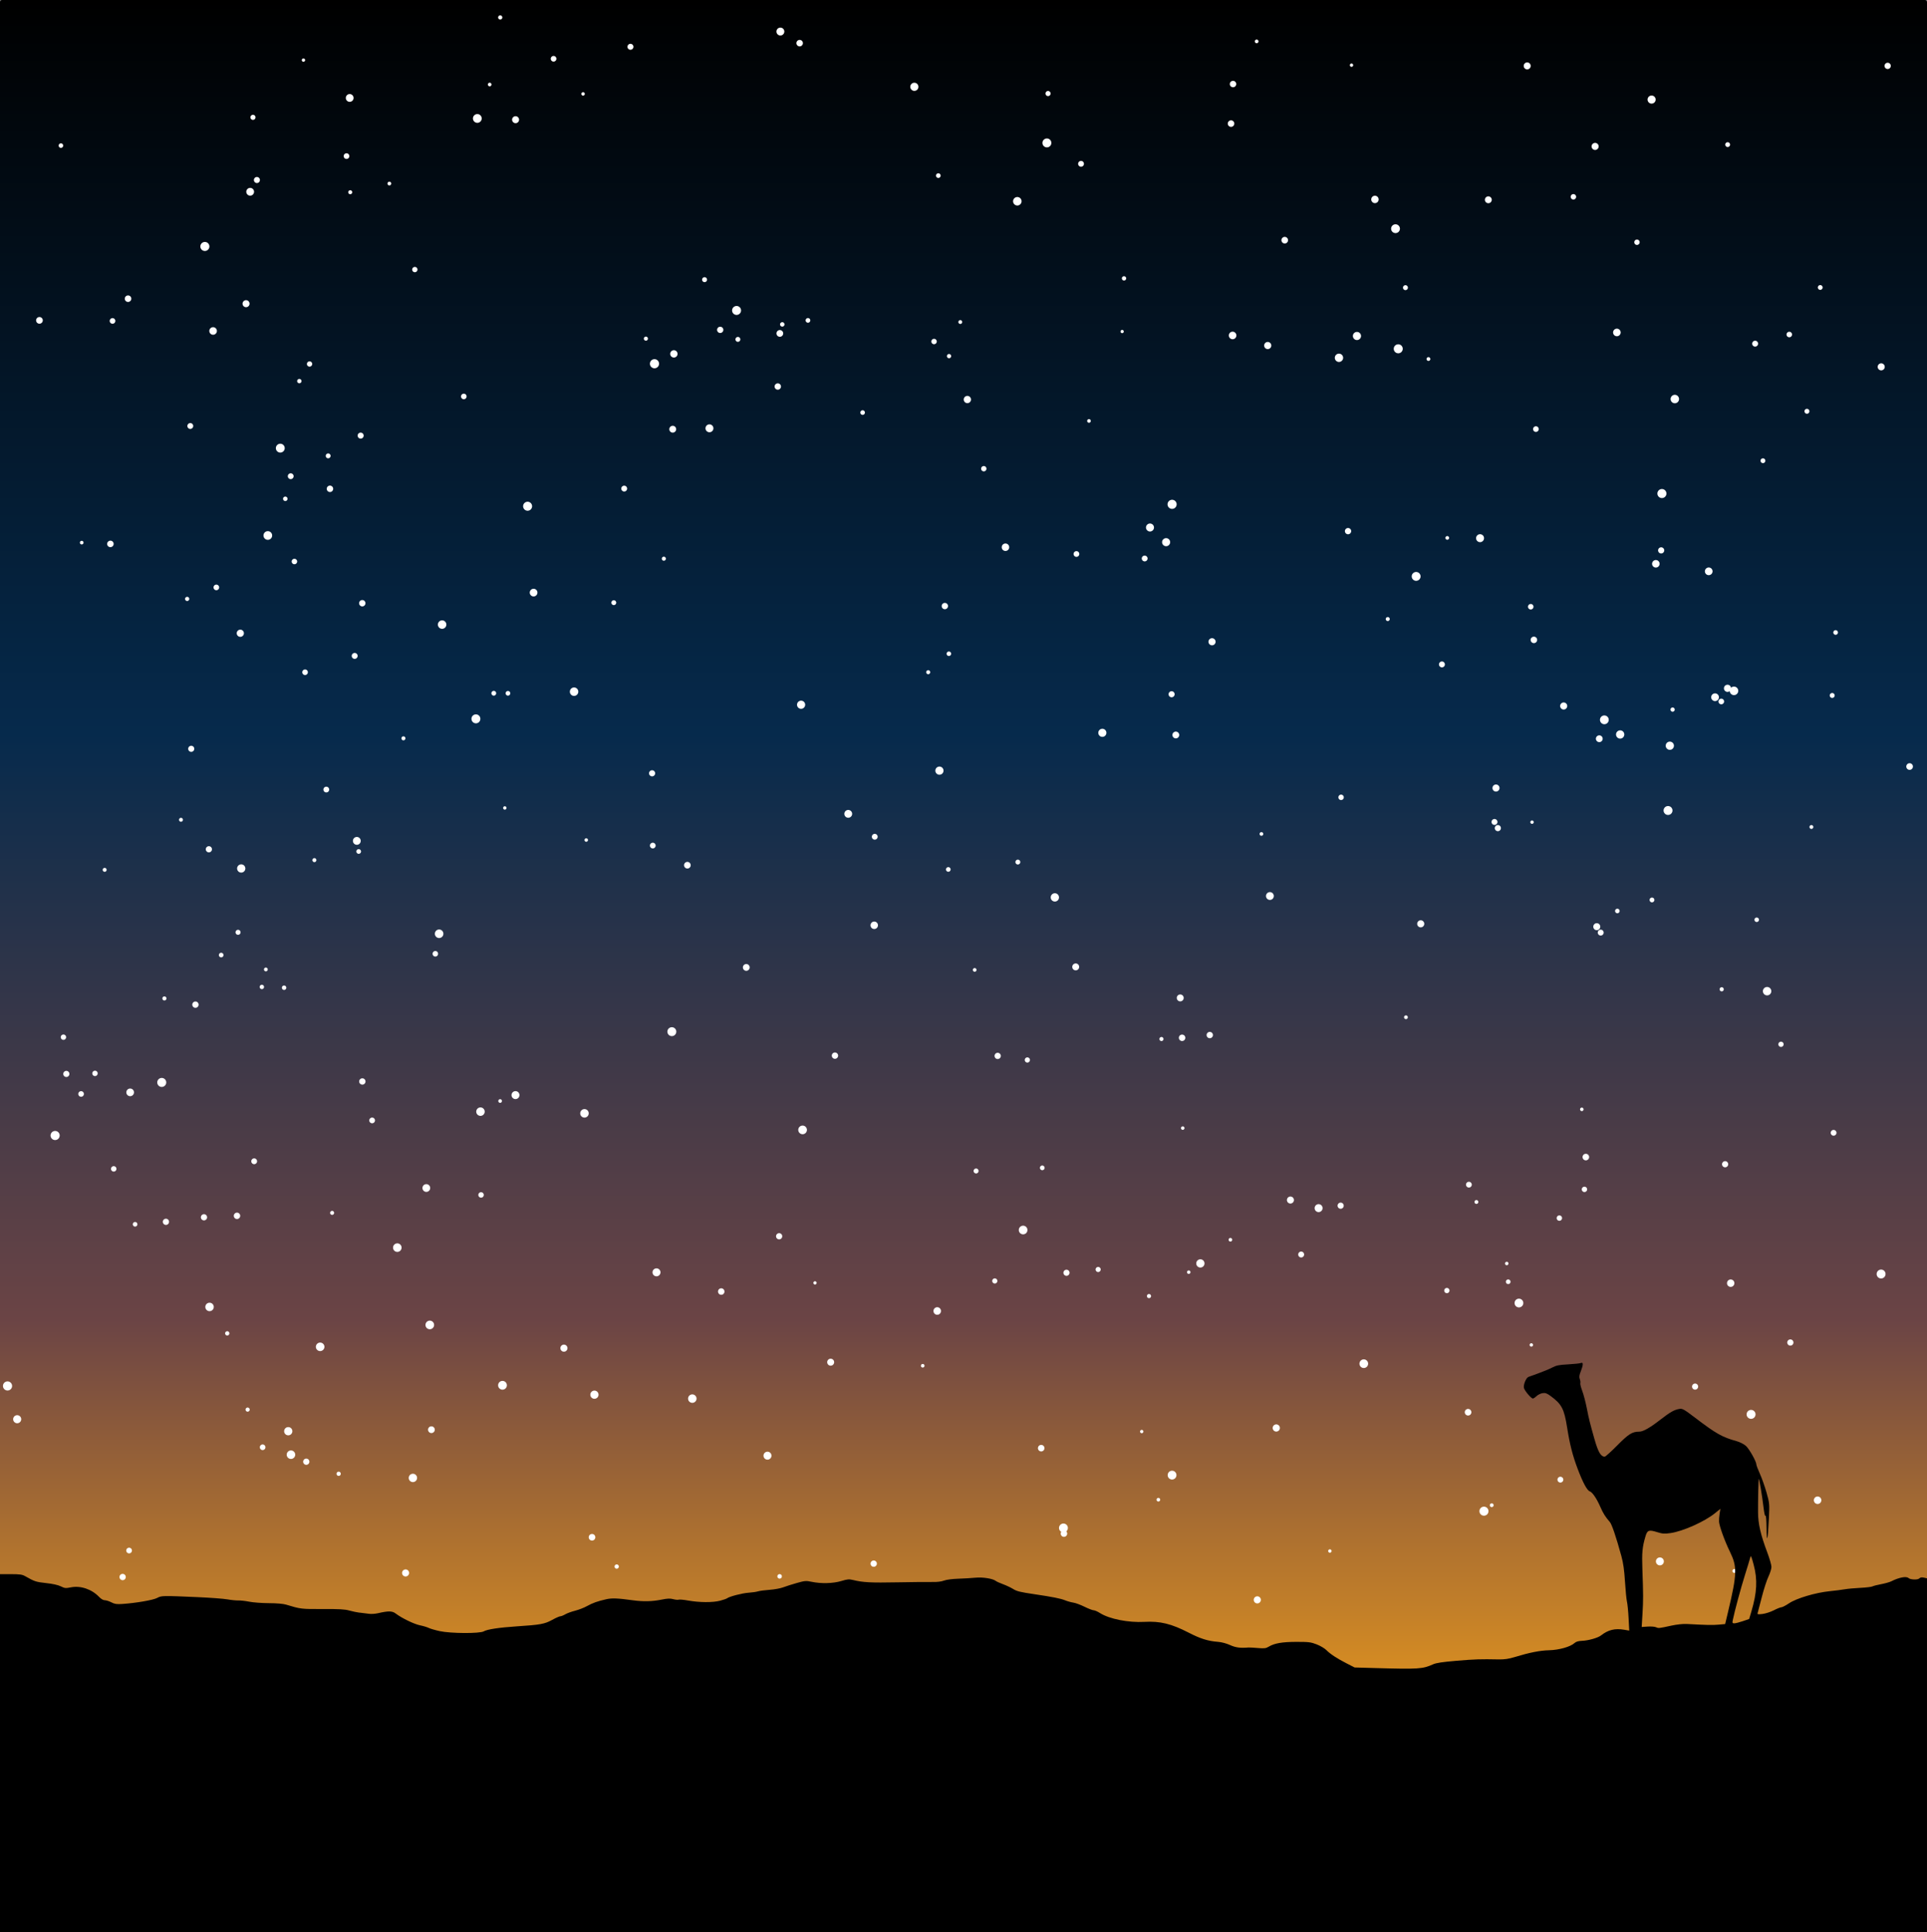
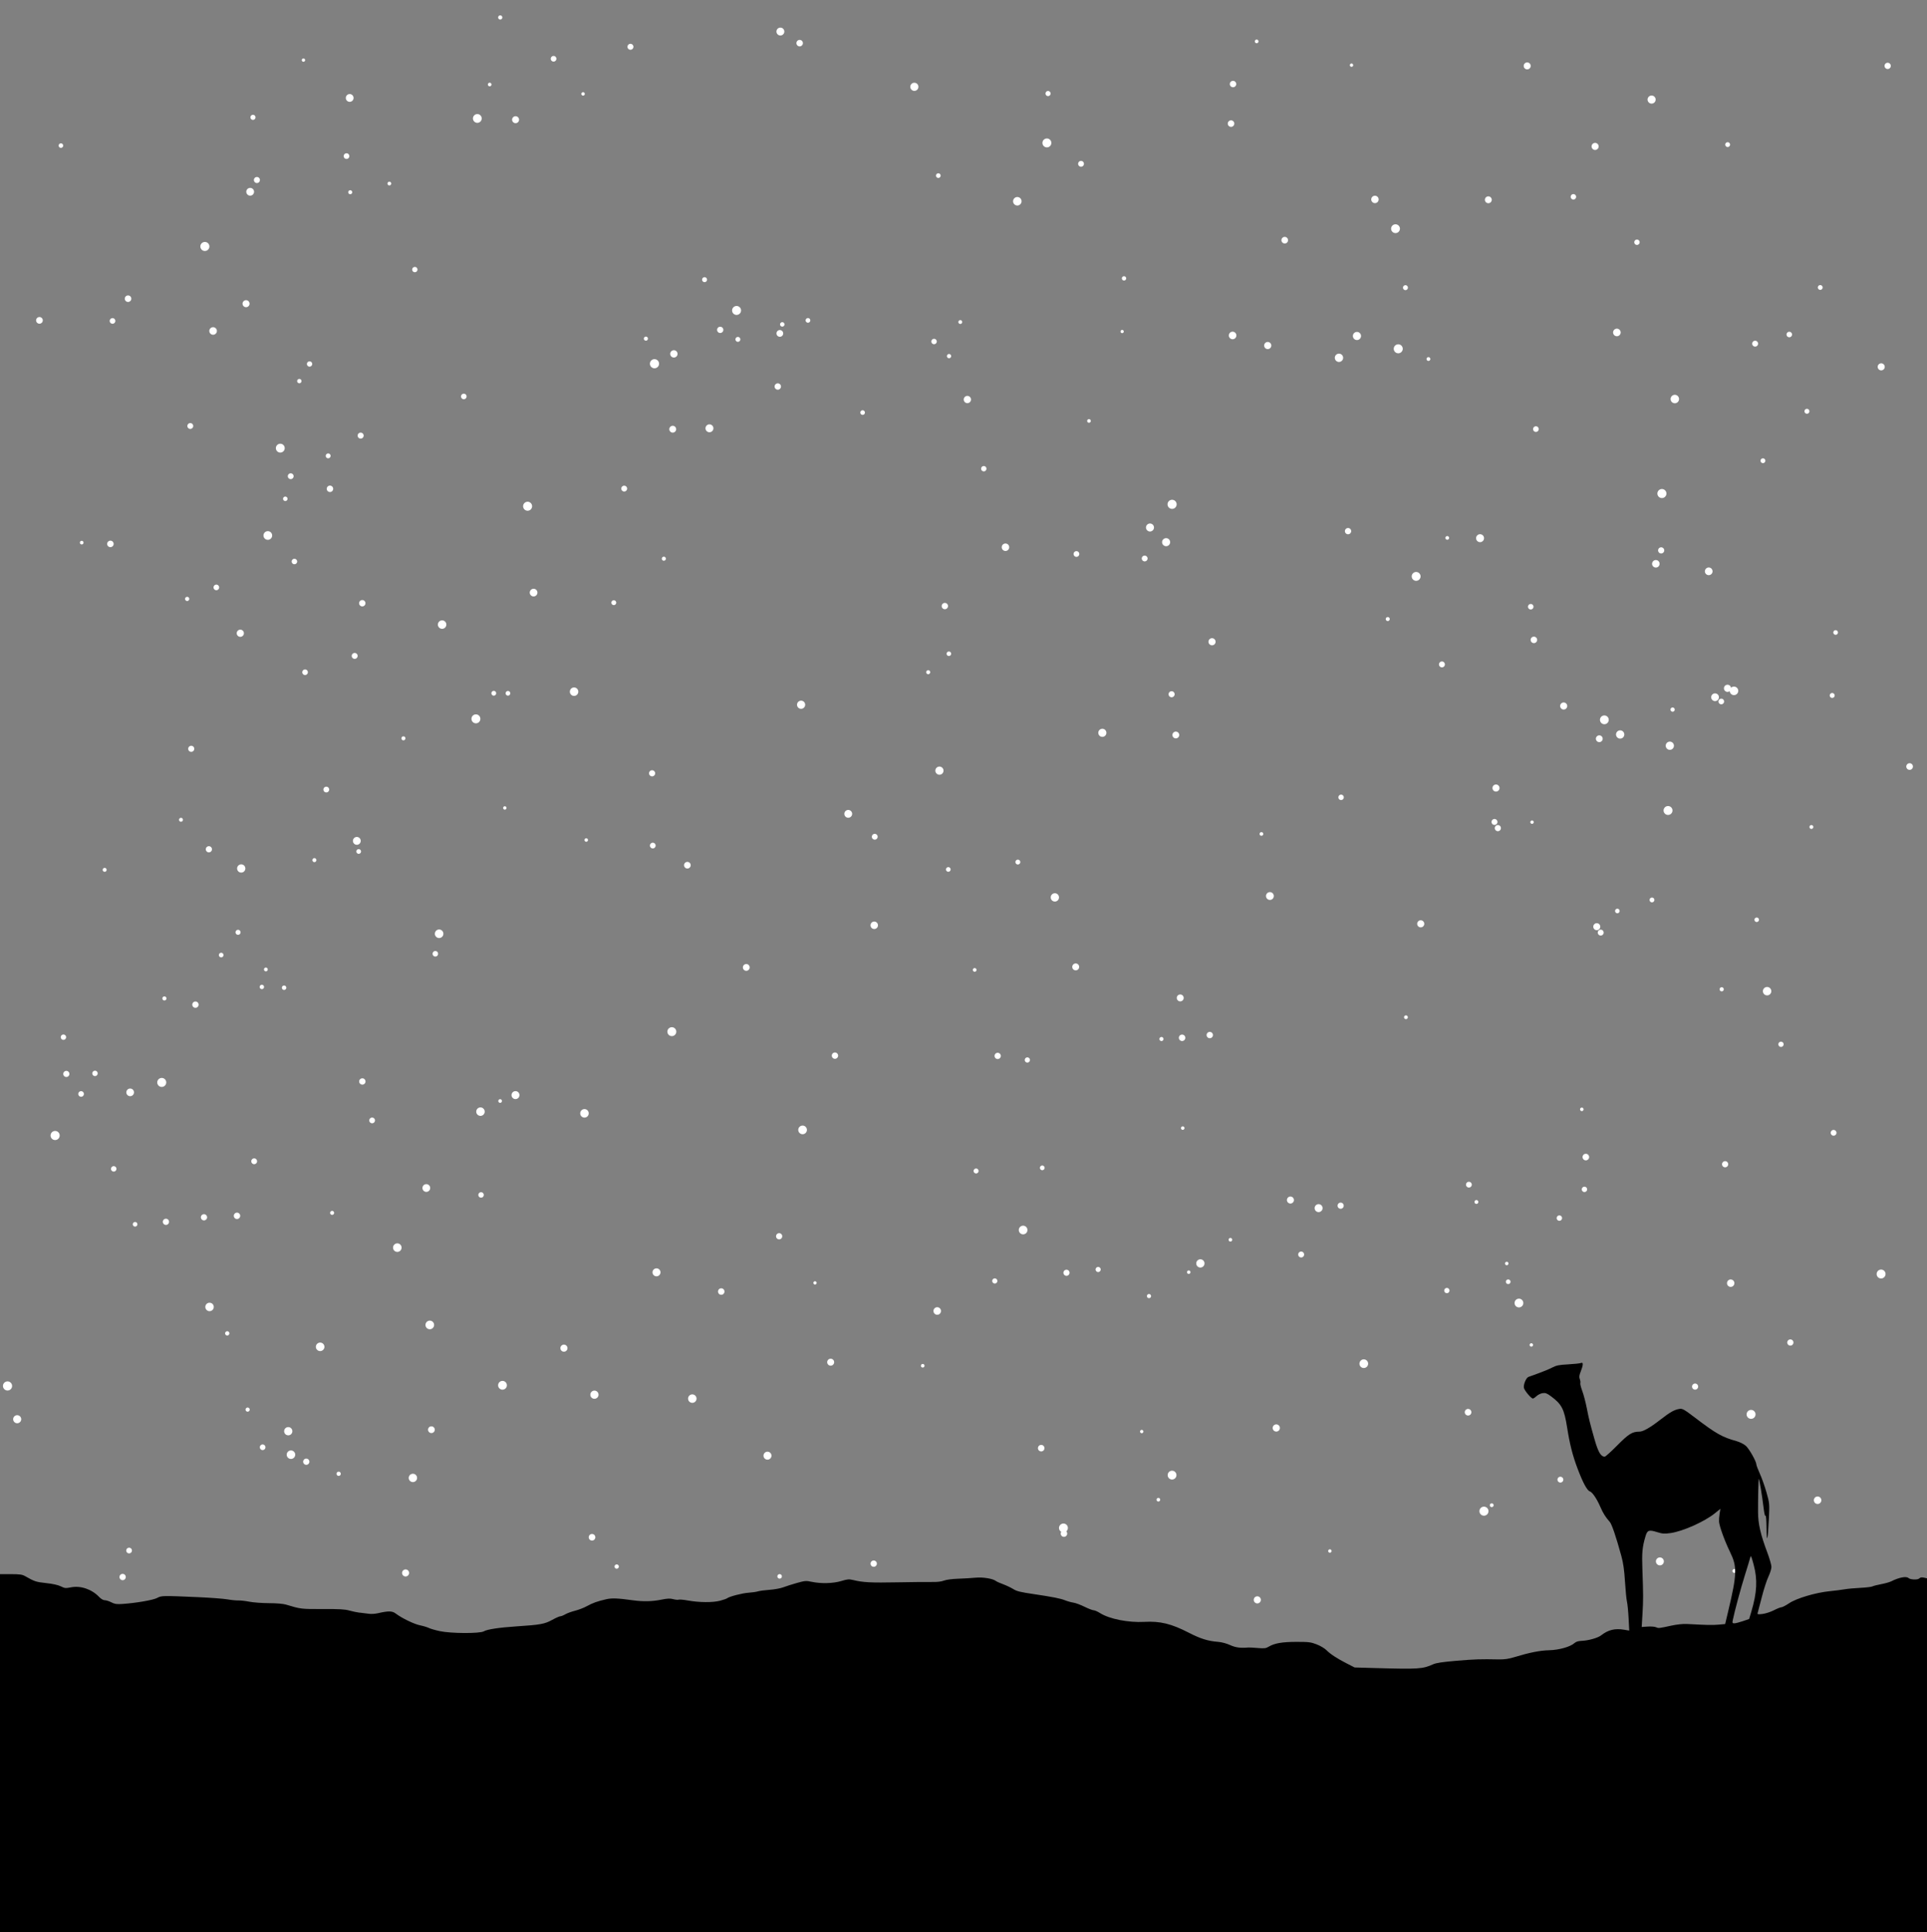
<svg xmlns="http://www.w3.org/2000/svg" viewBox="0 0 1920 1925.7">
  <rect x="0" y="0" width="1920" height="1925.7" fill="#808080" stroke="none" />
  <defs>
    <linearGradient id="a" y2="1472.2" gradientUnits="userSpaceOnUse" x2="2676" y1="-453.56" x1="2676">
      <stop offset="0" />
      <stop stop-color="#062a4c" offset=".38" />
      <stop stop-color="#6b4445" offset=".683" />
      <stop stop-color="#d78d22" offset=".868" />
      <stop stop-color="#d58c22" offset="1" />
    </linearGradient>
  </defs>
  <g transform="translate(-1716 453.56)">
-     <rect ry="2" height="1925.7" width="1920" y="-453.56" x="1716" fill="url(#a)" />
    <g fill="#fff">
      <path d="M1927.19 392.816a3.07 3.07 0 11-6.14 0 3.07 3.07 0 016.14 0zM1778.944-308.462a2.244 2.244 0 11-4.488 0 2.244 2.244 0 014.488 0zM2131.965-184.953a2.634 2.634 0 11-5.267 0 2.634 2.634 0 015.267 0zM1974.961-274.19a2.985 2.985 0 11-5.969 0 2.985 2.985 0 015.97 0zM2002.482 43.54a2.223 2.223 0 11-4.446 0 2.223 2.223 0 014.446 0zM2523.347-134.309a2.322 2.322 0 11-4.643 0 2.322 2.322 0 014.643 0zM2453.643-115.343a2.43 2.43 0 11-4.861 0 2.43 2.43 0 014.86 0zM2663.691-98.666a2.1 2.1 0 11-4.2 0 2.1 2.1 0 014.2 0zM2683.469-55.398a3.615 3.615 0 11-7.23 0 3.615 3.615 0 017.23 0zM2391.084-100.891a3.646 3.646 0 11-7.292 0 3.646 3.646 0 017.292 0zM2674.706-132.633a1.902 1.902 0 11-3.804 0 1.902 1.902 0 013.804 0zM2631.08-367.047a4.045 4.045 0 11-8.09 0 4.045 4.045 0 018.09 0zM2796.005-290.309a2.893 2.893 0 11-5.786 0 2.893 2.893 0 015.786 0zM2649.358-113.223a2.691 2.691 0 11-5.382 0 2.691 2.691 0 015.382 0zM3089.63-254.806a3.68 3.68 0 11-7.36 0 3.68 3.68 0 017.36 0zM2947.733-369.797a3.19 3.19 0 11-6.38 0 3.19 3.19 0 016.38 0zM2982.68-109.272a3.552 3.552 0 11-7.103 0 3.552 3.552 0 017.103 0zM2999.362-214.187a3.287 3.287 0 11-6.575 0 3.287 3.287 0 016.575 0zM3110.829-225.646a4.385 4.385 0 11-8.77 0 4.385 4.385 0 018.77 0zM2945.816-330.381a3.245 3.245 0 11-6.491 0 3.245 3.245 0 016.49 0zM3141.136-95.763a1.878 1.878 0 11-3.757 0 1.878 1.878 0 013.757 0zM3064.26-388.618a1.644 1.644 0 11-3.288 0 1.644 1.644 0 013.288 0zM3308.84-307.652a3.513 3.513 0 11-7.026 0 3.513 3.513 0 017.026 0zM3118.782-166.942a2.444 2.444 0 11-4.887 0 2.444 2.444 0 014.887 0zM3286.398-257.416a2.708 2.708 0 11-5.417 0 2.708 2.708 0 015.417 0zM3247.56 184.134a3.227 3.227 0 11-6.455 0 3.227 3.227 0 016.454 0zM3388.938-55.88a4.2 4.2 0 11-8.401 0 4.2 4.2 0 018.401 0zM2927.169 186a3.541 3.541 0 11-7.082 0 3.541 3.541 0 017.082 0zM3131.399 120.858a4.404 4.404 0 11-8.808 0 4.404 4.404 0 018.808 0zM2865.785 72.079a3.979 3.979 0 11-7.957 0 3.979 3.979 0 017.957 0zM2886.362 238.308a3.01 3.01 0 11-6.02 0 3.01 3.01 0 016.02 0zM2835.684-123.17a1.608 1.608 0 11-3.217 0 1.608 1.608 0 013.217 0zM3062.27 75.764a3.117 3.117 0 11-6.235 0 3.117 3.117 0 016.234 0zM2859.42 102.998a2.903 2.903 0 11-5.806 0 2.903 2.903 0 015.805 0zM2454.36-144.174a4.456 4.456 0 11-8.913 0 4.456 4.456 0 018.912 0zM2698.874 13.54a2.653 2.653 0 11-5.307 0 2.653 2.653 0 015.307 0zM2802.83-34.068a1.806 1.806 0 11-3.612 0 1.806 1.806 0 013.612 0zM2577.773-42.406a2.281 2.281 0 11-4.562 0 2.281 2.281 0 014.562 0zM2246.163 50.945a4.472 4.472 0 11-8.945 0 4.472 4.472 0 018.945 0zM2205.702-369.338a1.795 1.795 0 11-3.59 0 1.795 1.795 0 013.59 0zM2068.28-356.015a3.859 3.859 0 11-7.716 0 3.859 3.859 0 017.717 0zM2195.953-335.51a4.358 4.358 0 11-8.716 0 4.358 4.358 0 018.716 0zM1846.832-155.887a3.246 3.246 0 11-6.492 0 3.246 3.246 0 016.492 0zM1758.624-134.344a3.326 3.326 0 11-6.651 0 3.326 3.326 0 016.651 0zM2078.34-19.43a2.99 2.99 0 11-5.98 0 2.99 2.99 0 015.98 0zM2180.892-58.456a2.766 2.766 0 11-5.532 0 2.766 2.766 0 015.532 0zM2436.716-124.83a3.115 3.115 0 11-6.23 0 3.115 3.115 0 016.23 0zM2064.069-297.99a2.814 2.814 0 11-5.629 0 2.814 2.814 0 015.629 0zM2733.856-252.982a4.223 4.223 0 11-8.446 0 4.223 4.223 0 018.446 0zM2515.979-410.568a3.227 3.227 0 11-6.455 0 3.227 3.227 0 016.455 0zM2347.119-406.985a2.96 2.96 0 11-5.919 0 2.96 2.96 0 015.919 0zM2233.168-334.269a3.463 3.463 0 11-6.926 0 3.463 3.463 0 016.926 0zM2298.663-359.979a1.708 1.708 0 11-3.417 0 1.708 1.708 0 013.417 0zM2216.482-436.208a2.072 2.072 0 11-4.143 0 2.072 2.072 0 014.143 0zM2066.942-261.982a1.98 1.98 0 11-3.961 0 1.98 1.98 0 013.961 0zM2008.544 21.022a2.885 2.885 0 11-5.77 0 2.885 2.885 0 015.77 0zM2105.81-270.63a1.858 1.858 0 11-3.716 0 1.858 1.858 0 013.716 0zM2016.408-73.767a2.161 2.161 0 11-4.323 0 2.161 2.161 0 014.323 0zM2497.637-130.263a2.207 2.207 0 11-4.414 0 2.207 2.207 0 014.414 0zM2653.213-278.55a2.307 2.307 0 11-4.614 0 2.307 2.307 0 014.614 0zM2420.466-174.842a2.456 2.456 0 11-4.912 0 2.456 2.456 0 014.912 0zM2762.772-360.344a2.528 2.528 0 11-5.057 0 2.528 2.528 0 015.057 0zM2763.536-311.13a4.435 4.435 0 11-8.87 0 4.435 4.435 0 018.87 0zM2497.475-422.116a3.925 3.925 0 11-7.85 0 3.925 3.925 0 017.85 0zM2838.09-176.194a2.14 2.14 0 11-4.278 0 2.14 2.14 0 014.278 0zM3054.247-96.989a4.134 4.134 0 11-8.268 0 4.134 4.134 0 018.268 0zM3210.047 331.745a3.49 3.49 0 11-6.979 0 3.49 3.49 0 016.98 0zM3159.831 82.463a1.828 1.828 0 11-3.655 0 1.828 1.828 0 013.655 0zM3447.932 234.914a4.25 4.25 0 11-8.5 0 4.25 4.25 0 018.5 0zM3277.526 250.013a3.52 3.52 0 11-7.04 0 3.52 3.52 0 017.04 0zM3433.832 245.518a2.8 2.8 0 11-5.601 0 2.8 2.8 0 015.601 0zM3428.67 241.281a3.848 3.848 0 11-7.697 0 3.848 3.848 0 017.696 0zM3312.851 282.65a3.372 3.372 0 11-6.744 0 3.372 3.372 0 016.744 0zM3522.731 370.605a1.905 1.905 0 11-3.81 0 1.905 1.905 0 013.81 0zM3544.002 239.517a2.448 2.448 0 11-4.896 0 2.448 2.448 0 014.896 0zM3244.15 365.78a1.68 1.68 0 11-3.36 0 1.68 1.68 0 013.36 0zM3439.772-309.446a2.385 2.385 0 11-4.771 0 2.385 2.385 0 014.77 0zM3202.336-254.452a3.41 3.41 0 11-6.82 0 3.41 3.41 0 016.82 0zM3376.375 38.297a4.5 4.5 0 11-9 0 4.5 4.5 0 019 0zM3243.913 151.085a2.731 2.731 0 11-5.463 0 2.731 2.731 0 015.463 0zM3113.652-106.05a4.48 4.48 0 11-8.958 0 4.48 4.48 0 018.958 0zM3211.456 371.72a3.05 3.05 0 11-6.102 0 3.05 3.05 0 016.102 0zM3208.013 365.596a2.943 2.943 0 11-5.887 0 2.943 2.943 0 015.887 0zM3374.197 94.89a3.059 3.059 0 11-6.117 0 3.059 3.059 0 016.117 0z" />
      <path d="M3440.797 232.336a3.557 3.557 0 11-7.113 0 3.557 3.557 0 017.113 0zM3329.736 454.298a2.255 2.255 0 11-4.51 0 2.255 2.255 0 014.51 0zM3468.563 462.999a2.232 2.232 0 11-4.463 0 2.232 2.232 0 014.463 0zM3364.369 443.3a2.382 2.382 0 11-4.764 0 2.382 2.382 0 014.764 0zM3433.493 532.343a2.06 2.06 0 11-4.122 0 2.06 2.06 0 014.122 0zM3382.411 354.101a4.432 4.432 0 11-8.863 0 4.432 4.432 0 018.863 0zM3480.877 534.225a4.188 4.188 0 11-8.377 0 4.188 4.188 0 018.377 0zM3493.142 587.16a2.613 2.613 0 11-5.226 0 2.613 2.613 0 015.226 0zM3545.807 675.368a2.87 2.87 0 11-5.742 0 2.87 2.87 0 015.742 0zM3188.95 744.309a1.905 1.905 0 11-3.81 0 1.905 1.905 0 013.81 0zM2896.169 670.629a1.733 1.733 0 11-3.465 0 1.733 1.733 0 013.465 0zM3297.368 731.68a2.663 2.663 0 11-5.325 0 2.663 2.663 0 015.325 0zM3310.458 469.955a3.478 3.478 0 11-6.957 0 3.478 3.478 0 016.957 0zM3334.399 278.406a4.11 4.11 0 11-8.22 0 4.11 4.11 0 018.22 0zM3135.093 467.1a3.523 3.523 0 11-7.046 0 3.523 3.523 0 017.046 0z" />
      <path d="M3313.837 475.791a2.934 2.934 0 11-5.867 0 2.934 2.934 0 015.867 0zM3054.906 341.05a2.694 2.694 0 11-5.388 0 2.694 2.694 0 015.388 0zM2974.667 377.541a1.82 1.82 0 11-3.64 0 1.82 1.82 0 013.64 0zM2943.72 781.932a1.782 1.782 0 11-3.563 0 1.782 1.782 0 013.564 0zM3054.842 748a3.062 3.062 0 11-6.125 0 3.062 3.062 0 016.125 0zM3233.777 845.01a4.352 4.352 0 11-8.704 0 4.352 4.352 0 018.704 0zM2895.384 540.882a3.443 3.443 0 11-6.885 0 3.443 3.443 0 016.885 0zM3160.205 832.583a2.603 2.603 0 11-5.206 0 2.603 2.603 0 015.206 0zM3118.685 560.147a1.86 1.86 0 11-3.718 0 1.86 1.86 0 013.718 0zM3155.623 208.531a2.937 2.937 0 11-5.873 0 2.937 2.937 0 015.873 0zM2890.924 278.911a3.378 3.378 0 11-6.756 0 3.378 3.378 0 016.756 0zM2732.567 405.557a2.408 2.408 0 11-4.816 0 2.408 2.408 0 014.816 0zM2818.376 276.744a4.028 4.028 0 11-8.056 0 4.028 4.028 0 018.056 0zM2590.463 380.329a2.889 2.889 0 11-5.778 0 2.889 2.889 0 015.778 0zM2688.953 513.022a1.814 1.814 0 11-3.629 0 1.814 1.814 0 013.629 0zM2637.14 907.516a1.782 1.782 0 11-3.564 0 1.782 1.782 0 013.564 0zM2590.76 468.48a3.699 3.699 0 11-7.396 0 3.699 3.699 0 017.397 0zM2389.836 574.57a4.435 4.435 0 11-8.87 0 4.435 4.435 0 018.87 0zM2663.158 412.907a2.306 2.306 0 11-4.613 0 2.306 2.306 0 014.613 0zM2888.365 49.045a4.528 4.528 0 11-9.057 0 4.528 4.528 0 019.057 0zM2642.818 216.348a1.986 1.986 0 11-3.973 0 1.986 1.986 0 013.973 0zM2791.375 98.533a2.843 2.843 0 11-5.686 0 2.843 2.843 0 015.686 0zM2660.559 150.427a3.14 3.14 0 11-6.282 0 3.14 3.14 0 016.282 0zM2721.54 91.797a3.72 3.72 0 11-7.441 0 3.72 3.72 0 017.44 0zM2494.15-68.392a3.182 3.182 0 11-6.364 0 3.182 3.182 0 016.363 0zM2518.241 248.764a4.053 4.053 0 11-8.106 0 4.053 4.053 0 018.106 0zM2426.811-26.729a3.934 3.934 0 11-7.868 0 3.934 3.934 0 017.868 0zM2663.675 197.942a2.242 2.242 0 11-4.484 0 2.242 2.242 0 014.484 0zM2656.089 314.456a4.065 4.065 0 11-8.13 0 4.065 4.065 0 018.13 0zM2551.067 598.47a3.143 3.143 0 11-6.286 0 3.143 3.143 0 016.286 0zM2565.046 357.504a3.883 3.883 0 11-7.767 0 3.883 3.883 0 017.767 0zM2220.644 351.601a1.665 1.665 0 11-3.329 0 1.665 1.665 0 013.33 0zM2404.185 408.685a3.304 3.304 0 11-6.608 0 3.304 3.304 0 016.608 0zM2462.946 510.54a3.373 3.373 0 11-6.746 0 3.373 3.373 0 016.746 0zM2329.984 147.046a2.413 2.413 0 11-4.826 0 2.413 2.413 0 014.826 0zM2301.838 383.586a1.726 1.726 0 11-3.453 0 1.726 1.726 0 013.453 0zM2369.253 389.054a2.84 2.84 0 11-5.679 0 2.84 2.84 0 015.679 0zM2292.194 235.75a4.202 4.202 0 11-8.404 0 4.202 4.202 0 018.404 0zM2251.474 137.012a3.821 3.821 0 11-7.642 0 3.821 3.821 0 017.642 0zM2075.406 384.407a3.875 3.875 0 11-7.749 0 3.875 3.875 0 017.75 0zM2152.49 496.927a2.732 2.732 0 11-5.463 0 2.732 2.732 0 015.464 0zM2075.708 394.938a2.326 2.326 0 11-4.65 0 2.326 2.326 0 014.65 0zM2368.766 317.1a3.04 3.04 0 11-6.08 0 3.04 3.04 0 016.08 0zM2194.61 262.782a4.423 4.423 0 11-8.845 0 4.423 4.423 0 018.846 0zM2047.956 33.586a3.198 3.198 0 11-6.396 0 3.198 3.198 0 016.396 0zM2012.062 106.026a2.716 2.716 0 11-5.432 0 2.716 2.716 0 015.432 0zM2160.73 168.8a4.216 4.216 0 11-8.43 0 4.216 4.216 0 018.43 0zM1934.351 131.846a2.792 2.792 0 11-5.584 0 2.792 2.792 0 015.584 0zM1959.014 177.516a3.574 3.574 0 11-7.148 0 3.574 3.574 0 017.148 0zM2022.728 216.376a2.771 2.771 0 11-5.542 0 2.771 2.771 0 015.542 0zM1904.563 143.311a2.072 2.072 0 11-4.144 0 2.072 2.072 0 014.144 0zM2031.214 403.6a1.97 1.97 0 11-3.939 0 1.97 1.97 0 013.94 0zM2080.173 624.21a3.15 3.15 0 11-6.301 0 3.15 3.15 0 016.301 0zM1881.855 541.462a2.03 2.03 0 11-4.06 0 2.03 2.03 0 014.06 0zM1955.676 475.51a2.493 2.493 0 11-4.985 0 2.493 2.493 0 014.985 0zM1884.415 764.073a3.09 3.09 0 11-6.18 0 3.09 3.09 0 016.18 0zM2055.533 1015.167a2.104 2.104 0 11-4.208 0 2.104 2.104 0 014.208 0zM2116.123 789.797a4.247 4.247 0 11-8.494 0 4.247 4.247 0 018.494 0zM2007.304 972.752a4.096 4.096 0 11-8.192 0 4.096 4.096 0 018.192 0zM2077.46 1157.719a3.988 3.988 0 11-7.976 0 3.988 3.988 0 017.977 0zM2148.522 866.843a4.29 4.29 0 11-8.581 0 4.29 4.29 0 018.581 0zM2309.159 1078.378a3.284 3.284 0 11-6.567 0 3.284 3.284 0 016.567 0zM2149.192 971.24a3.346 3.346 0 11-6.692 0 3.346 3.346 0 016.692 0zM2302.578 655.97a4.231 4.231 0 11-8.462 0 4.231 4.231 0 018.462 0zM2233.582 637.8a3.958 3.958 0 11-7.916 0 3.958 3.958 0 017.916 0zM2089.611 663.026a2.84 2.84 0 11-5.68 0 2.84 2.84 0 015.68 0zM1955.322 758.05a3.18 3.18 0 11-6.359 0 3.18 3.18 0 016.359 0zM2039.25 888.624a4.268 4.268 0 11-8.536 0 4.268 4.268 0 018.535 0zM2131.556 1019.3a4.15 4.15 0 11-8.3 0 4.15 4.15 0 018.3 0zM2312.342 936.357a4.075 4.075 0 11-8.15 0 4.075 4.075 0 018.15 0zM2495.393 778.475a3.077 3.077 0 11-6.155 0 3.077 3.077 0 016.155 0zM2756.674 989.58a3.246 3.246 0 11-6.491 0 3.246 3.246 0 016.491 0zM2221.033 926.981a4.362 4.362 0 11-8.724 0 4.362 4.362 0 018.724 0zM2198.939 654.28a4.21 4.21 0 11-8.42 0 4.21 4.21 0 018.42 0zM2437.83 833.532a3.199 3.199 0 11-6.397 0 3.199 3.199 0 016.398 0zM2486.13 1160.44a4.051 4.051 0 11-8.103 0 4.051 4.051 0 018.103 0zM2432.411 1149.937a4.146 4.146 0 11-8.292 0 4.146 4.146 0 018.292 0zM2547.119 903.964a3.465 3.465 0 11-6.931 0 3.465 3.465 0 016.93 0zM2589.659 1104.727a3.132 3.132 0 11-6.265 0 3.132 3.132 0 016.265 0zM2888.16 1016.476a4.352 4.352 0 11-8.703 0 4.352 4.352 0 018.704 0zM2871.966 1041.008a1.798 1.798 0 11-3.597 0 1.798 1.798 0 013.597 0zM3079.154 905.46a4.31 4.31 0 11-8.62 0 4.31 4.31 0 018.62 0zM2875.263 581.858a2.024 2.024 0 11-4.047 0 2.024 2.024 0 014.047 0zM2374.088 814.414a3.97 3.97 0 11-7.94 0 3.97 3.97 0 017.94 0zM2529.66 824.93a1.622 1.622 0 11-3.246 0 1.622 1.622 0 013.245 0zM2916.124 805.525a4.105 4.105 0 11-8.21 0 4.105 4.105 0 018.21 0zM2856.501 1207.254a4.464 4.464 0 11-8.928 0 4.464 4.464 0 018.928 0zM2653.556 852.913a3.73 3.73 0 11-7.459 0 3.73 3.73 0 017.46 0zM2862.86 838.09a2.055 2.055 0 11-4.11 0 2.055 2.055 0 014.11 0zM3182.43 727.042a2.87 2.87 0 11-5.742 0 2.87 2.87 0 015.741 0zM3033.768 750.432a3.952 3.952 0 11-7.905 0 3.952 3.952 0 017.905 0zM3293.82 651.985a1.748 1.748 0 11-3.496 0 1.748 1.748 0 013.496 0zM3437.917 706.685a3.063 3.063 0 11-6.127 0 3.063 3.063 0 016.127 0zM3218.982 805.615a1.717 1.717 0 11-3.434 0 1.717 1.717 0 013.434 0zM3594.697 816.097a4.43 4.43 0 11-8.86 0 4.43 4.43 0 018.86 0zM3499.75 1258.19a4.094 4.094 0 11-8.188 0 4.094 4.094 0 018.189 0zM3512.38 1224.211a2.306 2.306 0 11-4.612 0 2.306 2.306 0 014.612 0zM3273.622 1021.02a2.898 2.898 0 11-5.796 0 2.898 2.898 0 015.796 0zM3204.189 1046.504a1.884 1.884 0 11-3.769 0 1.884 1.884 0 013.769 0zM3042.717 1092.147a1.675 1.675 0 11-3.35 0 1.675 1.675 0 013.35 0zM3310.944 1213.955a3.049 3.049 0 11-6.097 0 3.049 3.049 0 016.097 0zM3182.028 953.774a3.286 3.286 0 11-6.571 0 3.286 3.286 0 016.571 0zM3199.064 1052.432a4.498 4.498 0 11-8.997 0 4.498 4.498 0 018.997 0zM3221.021 823.809a2.305 2.305 0 11-4.61 0 2.305 2.305 0 014.61 0zM3299.353 699.544a3.272 3.272 0 11-6.544 0 3.272 3.272 0 016.544 0zM3407.977 928.285a3.033 3.033 0 11-6.066 0 3.033 3.033 0 016.066 0zM3530.726 1041.53a3.723 3.723 0 11-7.447 0 3.723 3.723 0 017.447 0zM3502.92 884.348a3.084 3.084 0 11-6.168 0 3.084 3.084 0 016.169 0zM3347.193 1323.654a3.808 3.808 0 11-7.617 0 3.808 3.808 0 017.617 0zM3373.804 1102.485a3.949 3.949 0 11-7.898 0 3.949 3.949 0 017.898 0zM3445.9 1112.024a1.882 1.882 0 11-3.764 0 1.882 1.882 0 013.764 0zM3310.513 1005.425a3.017 3.017 0 11-6.034 0 3.017 3.017 0 016.034 0zM3465.153 955.968a4.44 4.44 0 11-8.88 0 4.44 4.44 0 018.88 0zM3272.369 760.373a2.676 2.676 0 11-5.352 0 2.676 2.676 0 015.352 0zM3444.07 825.193a3.662 3.662 0 11-7.323 0 3.662 3.662 0 017.324 0zM3243.453 886.784a1.684 1.684 0 11-3.368 0 1.684 1.684 0 013.368 0zM2902.138 814.257a1.718 1.718 0 11-3.436 0 1.718 1.718 0 013.436 0zM2991.226 969.528a3.58 3.58 0 11-7.162 0 3.58 3.58 0 017.162 0zM2782.333 1170.208a3.908 3.908 0 11-7.816 0 3.908 3.908 0 017.816 0zM2780.002 1069.158a4.412 4.412 0 11-8.824 0 4.412 4.412 0 018.824 0zM2972.274 1140.76a3.536 3.536 0 11-7.071 0 3.536 3.536 0 017.071 0zM2655.134 1242.166a2.497 2.497 0 11-4.994 0 2.497 2.497 0 014.994 0zM2855.227 973.073a1.651 1.651 0 11-3.302 0 1.651 1.651 0 013.302 0zM2615.78 1161.782a2.955 2.955 0 11-5.91 0 2.955 2.955 0 015.91 0zM2406.397 1168.817a4.43 4.43 0 11-8.86 0 4.43 4.43 0 018.86 0zM2281.401 889.98a3.521 3.521 0 11-7.042 0 3.521 3.521 0 017.042 0zM2198.034 737.236a2.714 2.714 0 11-5.427 0 2.714 2.714 0 015.427 0zM2048.898 755.154a1.986 1.986 0 11-3.972 0 1.986 1.986 0 013.972 0zM2216.128 643.684a1.81 1.81 0 11-3.622 0 1.81 1.81 0 013.622 0zM1849.498 635.058a3.811 3.811 0 11-7.623 0 3.811 3.811 0 017.623 0zM2123.614 1113.946a3.497 3.497 0 11-6.993 0 3.497 3.497 0 016.993 0zM1944.54 875.255a2.12 2.12 0 11-4.24 0 2.12 2.12 0 014.24 0zM1785.133 616.636a3.043 3.043 0 11-6.085 0 3.043 3.043 0 016.085 0zM1737.131 960.794a4.008 4.008 0 11-8.016 0 4.008 4.008 0 018.016 0zM1728.048 927.648a4.54 4.54 0 11-9.081 0 4.54 4.54 0 019.081 0zM1980.482 988.742a2.794 2.794 0 11-5.589 0 2.794 2.794 0 015.589 0zM1962.904 1202.384a3.741 3.741 0 11-7.482 0 3.741 3.741 0 017.482 0zM2132.369 1188.894a2.667 2.667 0 11-5.335 0 2.667 2.667 0 015.335 0zM1857.67 1176.74a2.918 2.918 0 11-5.836 0 2.918 2.918 0 015.836 0zM1939.918 1207.757a3.093 3.093 0 11-6.187 0 3.093 3.093 0 016.187 0zM2144.633 730.318a3.852 3.852 0 11-7.703 0 3.852 3.852 0 017.703 0zM2024.26 1003.14a3.097 3.097 0 11-6.195 0 3.097 3.097 0 016.195 0zM1841.32 1118.059a3.132 3.132 0 11-6.264 0 3.132 3.132 0 016.264 0zM2010.134 996.148a4.228 4.228 0 11-8.456 0 4.228 4.228 0 018.456 0zM1964.79 951.218a2.057 2.057 0 11-4.114 0 2.057 2.057 0 014.114 0zM1928.997 848.907a4.205 4.205 0 11-8.411 0 4.205 4.205 0 018.41 0zM1847.455 1091.67a2.826 2.826 0 11-5.652 0 2.826 2.826 0 015.652 0zM2332.587 1107.627a2.131 2.131 0 11-4.262 0 2.131 2.131 0 014.262 0zM2410.005 940.262a4.208 4.208 0 11-8.416 0 4.208 4.208 0 018.416 0zM2484.674 997.13a3.968 3.968 0 11-7.937 0 3.968 3.968 0 017.937 0zM2538.852 1210.878a3.895 3.895 0 11-7.79 0 3.895 3.895 0 017.79 0zM2495.041 1117.414a2.24 2.24 0 11-4.481 0 2.24 2.24 0 014.481 0z" />
      <path d="M2779.315 1074.78a3.228 3.228 0 11-6.456 0 3.228 3.228 0 016.456 0zM3005.233 742.37a3.488 3.488 0 11-6.976 0 3.488 3.488 0 016.976 0zM3015.385 796.648a2.94 2.94 0 11-5.882 0 2.94 2.94 0 015.882 0zM2812.697 811.58a2.527 2.527 0 11-5.055 0 2.527 2.527 0 015.055 0zM2713.177 598.733a3.115 3.115 0 11-6.23 0 3.115 3.115 0 016.23 0zM2897.006 580.628a3.209 3.209 0 11-6.417 0 3.209 3.209 0 016.417 0zM2771.14 440.734a4.11 4.11 0 11-8.219 0 4.11 4.11 0 018.22 0zM2519.987 672.464a4.307 4.307 0 11-8.614 0 4.307 4.307 0 018.614 0zM2691.008 713.41a2.468 2.468 0 11-4.936 0 2.468 2.468 0 014.936 0zM2739.715 772.247a4.305 4.305 0 11-8.611 0 4.305 4.305 0 018.61 0zM2709.736 822.996a2.553 2.553 0 11-5.106 0 2.553 2.553 0 015.106 0zM2742.207 602.785a2.577 2.577 0 11-5.154 0 2.577 2.577 0 015.154 0zM2985.182 439.317a3.889 3.889 0 11-7.777 0 3.889 3.889 0 017.777 0zM2924.534 577.951a3.15 3.15 0 11-6.3 0 3.15 3.15 0 016.3 0zM3318.892 263.803a4.362 4.362 0 11-8.725 0 4.362 4.362 0 018.725 0zM3383.854 289.615a4.09 4.09 0 11-8.18 0 4.09 4.09 0 018.18 0zM3349.705-212.144a2.68 2.68 0 11-5.362 0 2.68 2.68 0 015.362 0zM3599.927-387.91a3.113 3.113 0 11-6.226 0 3.113 3.113 0 016.226 0zM3365.631-354.323a4.02 4.02 0 11-8.04 0 4.02 4.02 0 018.04 0zM3501.524-120.19a2.737 2.737 0 11-5.475 0 2.737 2.737 0 015.475 0zM3518.821-43.689a2.448 2.448 0 11-4.896 0 2.448 2.448 0 014.896 0zM3547.255 176.753a2.298 2.298 0 11-4.597 0 2.298 2.298 0 014.597 0zM3474.93 5.54a2.386 2.386 0 11-4.771 0 2.386 2.386 0 014.771 0zM3621.974 310.355a3.306 3.306 0 11-6.613 0 3.306 3.306 0 016.613 0zM3422.338 115.808a3.82 3.82 0 11-7.64 0 3.82 3.82 0 017.64 0zM3593.892-87.964a3.51 3.51 0 11-7.02 0 3.51 3.51 0 017.02 0zM3369.573 108.315a3.739 3.739 0 11-7.478 0 3.739 3.739 0 017.478 0zM3467.687-111.066a2.927 2.927 0 11-5.854 0 2.927 2.927 0 015.854 0zM2881.89 86.757a4.008 4.008 0 11-8.017 0 4.008 4.008 0 018.016 0zM2496.353-121.283a3.35 3.35 0 11-6.7 0 3.35 3.35 0 016.7 0zM2372.649-91.076a4.54 4.54 0 11-9.081 0 4.54 4.54 0 019.08 0zM2379.449 103.225a2.01 2.01 0 11-4.02 0 2.01 2.01 0 014.02 0zM1829.232 88.49a3.229 3.229 0 11-6.458 0 3.229 3.229 0 016.458 0zM2210.366 237.316a2.37 2.37 0 11-4.74 0 2.37 2.37 0 014.74 0zM1908.514-29.02a2.908 2.908 0 11-5.817 0 2.908 2.908 0 015.817 0zM2224.427 237.318a2.313 2.313 0 11-4.625 0 2.313 2.313 0 014.625 0zM1913.89 547.654a3.143 3.143 0 11-6.286 0 3.143 3.143 0 016.286 0zM1922.34 759.507a3.089 3.089 0 11-6.177 0 3.089 3.089 0 016.177 0zM1813.322 616.155a2.677 2.677 0 11-5.355 0 2.677 2.677 0 015.355 0zM1938.688 498.232a2.295 2.295 0 11-4.591 0 2.295 2.295 0 014.59 0zM1799.584 636.652a2.785 2.785 0 11-5.57 0 2.785 2.785 0 015.57 0zM1881.63 625.161a4.475 4.475 0 11-8.951 0 4.475 4.475 0 018.95 0zM2157.782 477a4.248 4.248 0 11-8.496 0 4.248 4.248 0 018.496 0zM1960.457 411.939a4.102 4.102 0 11-8.204 0 4.102 4.102 0 018.204 0zM1987.162 80.035a4.313 4.313 0 11-8.625 0 4.313 4.313 0 018.625 0zM1799.208 87.209a1.798 1.798 0 11-3.596 0 1.798 1.798 0 013.596 0zM2080.13 147.598a3.165 3.165 0 11-6.33 0 3.165 3.165 0 016.33 0zM2027.067-90.868a2.629 2.629 0 11-5.257 0 2.629 2.629 0 015.257 0zM1932.097-123.723a3.764 3.764 0 11-7.529 0 3.764 3.764 0 017.529 0zM1969.131-262.448a3.865 3.865 0 11-7.73 0 3.865 3.865 0 017.73 0zM2020.002-393.66a1.652 1.652 0 11-3.304 0 1.652 1.652 0 013.304 0zM1970.574-336.618a2.523 2.523 0 11-5.046 0 2.523 2.523 0 015.046 0zM1924.633-207.936a4.496 4.496 0 11-8.992 0 4.496 4.496 0 018.992 0zM1830.921-133.721a2.803 2.803 0 11-5.606 0 2.803 2.803 0 015.606 0zM2045.387.748a2.412 2.412 0 11-4.825 0 2.412 2.412 0 014.825 0zM2270.37-395.048a2.797 2.797 0 11-5.592 0 2.797 2.797 0 015.593 0zM2072.332 200.026a2.94 2.94 0 11-5.878 0 2.94 2.94 0 015.878 0zM2043.979 333.305a2.864 2.864 0 11-5.728 0 2.864 2.864 0 015.728 0zM1982.763 512.576a1.872 1.872 0 11-3.745 0 1.872 1.872 0 013.745 0zM1781.874 580.074a2.666 2.666 0 11-5.332 0 2.666 2.666 0 015.332 0zM1979.075 530.004a2.168 2.168 0 11-4.337 0 2.168 2.168 0 014.337 0zM1852.896 766.528a2.28 2.28 0 11-4.562 0 2.28 2.28 0 014.562 0zM1775.448 677.98a4.528 4.528 0 11-9.055 0 4.528 4.528 0 019.055 0zM1832.023 711.303a2.703 2.703 0 11-5.406 0 2.703 2.703 0 015.406 0zM1972.135 703.736a2.882 2.882 0 11-5.764 0 2.882 2.882 0 015.764 0zM1822.23 413.301a1.949 1.949 0 11-3.898 0 1.949 1.949 0 013.898 0zM2001.256 530.777a2.194 2.194 0 11-4.388 0 2.194 2.194 0 014.388 0zM2119.956 282.242a1.982 1.982 0 11-3.964 0 1.982 1.982 0 013.964 0zM1898.263 363.425a1.937 1.937 0 11-3.875 0 1.937 1.937 0 013.875 0zM1909.566 292.682a3.023 3.023 0 11-6.046 0 3.023 3.023 0 016.046 0zM1964.647-150.91a3.485 3.485 0 11-6.97 0 3.485 3.485 0 016.97 0zM1999.677-6.945a4.405 4.405 0 11-8.81 0 4.405 4.405 0 018.81 0zM2340.839 33.37a2.903 2.903 0 11-5.806 0 2.903 2.903 0 015.806 0zM2389.697-25.82a3.4 3.4 0 11-6.802 0 3.4 3.4 0 016.802 0zM2361.572-116.068a2.026 2.026 0 11-4.053 0 2.026 2.026 0 014.053 0zM2947.885-119.251a3.758 3.758 0 11-7.516 0 3.758 3.758 0 017.516 0zM2969.92-412.311a1.817 1.817 0 11-3.635 0 1.817 1.817 0 013.634 0zM3072.08-118.813a4.05 4.05 0 11-8.098 0 4.05 4.05 0 018.098 0zM3241.116-387.882a3.47 3.47 0 11-6.94 0 3.47 3.47 0 016.94 0zM3330.783-122.308a3.772 3.772 0 11-7.543 0 3.772 3.772 0 017.543 0zM3532.008-167.067a2.378 2.378 0 11-4.756 0 2.378 2.378 0 014.756 0zM3100.687 163.367a1.984 1.984 0 11-3.968 0 1.984 1.984 0 013.968 0zM3249.138-25.933a2.808 2.808 0 11-5.616 0 2.808 2.808 0 015.616 0zM3194.635 82.776a3.955 3.955 0 11-7.91 0 3.955 3.955 0 017.91 0zM3384.633 253.597a2.104 2.104 0 11-4.208 0 2.104 2.104 0 014.208 0zM2756.814 710.242a2.329 2.329 0 11-4.657 0 2.329 2.329 0 014.657 0zM2781.658 814.79a3.042 3.042 0 11-6.083 0 3.042 3.042 0 016.083 0zM2791.243 510.03a3.439 3.439 0 11-6.878 0 3.439 3.439 0 016.878 0z" />
    </g>
    <path d="M1716 1293.7v-178.5h10.766c8.912 0 11.366.343 14.25 1.99 9.304 5.31 10.849 5.822 20.903 6.91 6.72.728 11.932 1.884 14.682 3.258 3.867 1.93 4.807 2.022 10.102.98 9.622-1.893 20.708 1.873 27.996 9.51 1.975 2.07 4.163 3.352 5.72 3.352 1.385 0 4.318.938 6.517 2.083 3.25 1.695 5.264 2 10.78 1.637 13.598-.894 30.746-3.837 34.785-5.97 4.53-2.39 4.818-2.396 40.5-.84 12.375.541 25.65 1.539 29.5 2.218 3.85.679 8.8 1.175 11 1.102 2.2-.073 7.15.49 11 1.25s12.6 1.406 19.445 1.435c7.577.033 14.226.595 17 1.437 14.655 4.449 15.164 4.51 36.555 4.412 16.462-.076 22.189.247 26.5 1.495 3.024.876 7.75 1.825 10.5 2.11 2.75.284 6.8.791 9 1.126 2.2.335 6.25.091 9-.542 10.516-2.423 14.276-2.36 17.776.3 6.089 4.626 18.23 10.512 24.224 11.743 3.3.677 7.21 1.854 8.69 2.613 1.481.76 6.431 2.195 11 3.19 10.94 2.382 39.934 2.52 43.81.21 3.374-2.011 15.492-3.84 33-4.982 23.334-1.52 27.688-2.315 35.083-6.395 3.62-1.998 7.307-3.632 8.193-3.632s3.105-.883 4.933-1.961c1.828-1.078 6.24-2.693 9.807-3.588 3.566-.895 8.853-2.945 11.749-4.556 5.707-3.175 10.627-4.927 19.319-6.88 5.663-1.273 11.165-1.057 26.416 1.034 10.492 1.439 19.256 1.24 28.64-.648 5.903-1.188 8.55-1.293 11.643-.46 2.202.593 4.673.821 5.49.507.819-.314 5.03.071 9.358.856 11.102 2.012 24.636 2.095 31.812.195 3.268-.866 6.418-1.96 7-2.432 2.168-1.76 15.146-5.13 21.297-5.532 3.503-.23 7.808-.853 9.565-1.386 1.757-.533 6.993-1.227 11.636-1.542 4.642-.316 10.717-1.44 13.5-2.497 2.783-1.058 8.916-3.008 13.63-4.332 7.849-2.205 9.07-2.303 14.5-1.157 9.528 2.01 21.569 1.698 29.688-.768 6.076-1.846 7.713-1.989 11.655-1.018 9.861 2.428 17.587 2.836 44.086 2.328 15.125-.29 30.848-.441 34.94-.336 4.763.124 8.912-.37 11.529-1.369 2.401-.917 8.205-1.695 14.06-1.885 5.484-.178 13.346-.645 17.471-1.038 7.429-.709 17.47.95 20.381 3.366.629.522 3.838 1.953 7.131 3.18s7.72 3.32 9.839 4.651c3.792 2.383 6.805 3.124 21.649 5.32 17.426 2.578 25.765 4.232 30 5.952 2.475 1.004 6.263 2.074 8.42 2.376s7.139 2.14 11.074 4.084c3.936 1.945 8.046 3.536 9.135 3.536s3.98 1.267 6.425 2.817c9.263 5.868 28.213 9.629 44.093 8.75 15.807-.876 26.937 1.846 44.465 10.876 11.463 5.905 19.084 8.283 28.935 9.026 3.625.274 8.433 1.55 12 3.186 5.49 2.518 10.337 3.16 18.452 2.444.825-.073 4.955.158 9.177.511 6.627.556 8.132.37 11-1.361 5.662-3.416 13.473-4.749 27.823-4.749 12.023 0 14.202.274 19.913 2.5 3.527 1.375 7.802 3.885 9.5 5.578 4.169 4.157 10.478 8.312 20.171 13.284l8.084 4.147 21.416.609c42.166 1.198 46.41.919 56.71-3.73 3.165-1.43 9.341-2.365 23.5-3.561 18.217-1.539 23.792-1.719 41.945-1.351 5.757.116 9.854-.488 16-2.36 14.799-4.508 25.095-6.542 34.262-6.767 9.884-.243 21.175-3.438 25.245-7.144 1.574-1.433 3.816-2.106 7.5-2.25 6.404-.25 15.787-2.91 18.934-5.367 7.196-5.62 13.887-7.247 23.229-5.651l4.908.838-.645-12.387c-.355-6.813-1.087-14.225-1.626-16.47-.54-2.245-1.426-11.246-1.97-20-.724-11.625-1.694-18.479-3.597-25.417-5.347-19.487-9.5-31.718-11.571-34.073-4.331-4.925-6.63-8.582-9.384-14.927-3.553-8.189-7.95-14.683-10.484-15.487-2.719-.863-7.022-8.897-12.324-23.013-4.86-12.937-7.68-24.044-10.238-40.31-2.97-18.893-5.382-23.545-16.4-31.634-3.841-2.82-5.313-3.347-8.134-2.916-1.893.29-4.593 1.614-5.998 2.943s-3.04 2.417-3.633 2.417c-1.701 0-8.193-7.676-8.91-10.537-.77-3.068 2.063-10.03 4.473-10.995.894-.357 5.45-2.01 10.125-3.672 4.675-1.663 10.75-4.2 13.5-5.64 4.185-2.192 6.795-2.717 16-3.218 6.05-.33 11.788-.948 12.75-1.375 2.4-1.066 2.318 1.922-.23 8.387-1.545 3.92-1.756 5.614-.96 7.71.563 1.476.796 3.274.52 3.995-.277.72.589 4.211 1.924 7.758 1.335 3.547 3.38 11.317 4.543 17.268 2.143 10.956 3.056 14.631 7.652 30.82 3.641 12.822 6.291 17.377 10.162 17.467.749.017 6.374-5.042 12.5-11.245 11.341-11.482 14.941-13.723 22.038-13.723 3.768 0 10.673-3.939 21.026-11.994 9.612-7.479 13.813-9.846 18.957-10.68 2.943-.478 4.57.448 15.85 9.028 20.724 15.763 26.716 19.138 41.014 23.105 3.23.896 7.266 2.929 9.22 4.644 3.37 2.96 10.534 15.646 10.534 18.655 0 .82 1.592 5.014 3.537 9.322 1.945 4.308 4.906 12.69 6.58 18.626 2.985 10.581 3.031 11.088 2.351 25.793-.994 21.49-2.205 26.348-2.368 9.5-.076-7.846-.486-12.938-.98-12.159-.533.84-1.284-2.33-2.014-8.5-1.28-10.832-4.16-28.34-4.66-28.34-.403 0-.885 20.403-.792 33.5.082 11.48 2.584 22.306 9.226 39.928 2.266 6.011 4.12 12.472 4.12 14.357 0 1.886-1.351 6.26-3.003 9.721-1.652 3.461-4.592 12.525-6.533 20.143-1.941 7.618-3.792 14.706-4.113 15.753-.538 1.757-.17 1.855 4.783 1.277 2.952-.345 8.017-1.989 11.256-3.653 3.24-1.665 6.657-3.027 7.594-3.027s4.383-1.8 7.659-3.999c7.363-4.944 26.386-10.597 40.357-11.993 5.225-.522 11.975-1.379 15-1.905s10.07-1.175 15.656-1.444c5.586-.268 10.986-.917 12-1.442 1.014-.525 4.994-1.542 8.844-2.26s8.35-2 10-2.845c7.44-3.816 14.885-5.23 17.05-3.238 1.861 1.711 9.155 1.992 10.734.413 1.04-1.041 2.439-1.287 4.605-.811l3.11.683v352.84H1716zm1665.5-127.24c5.19-1.121 11.54-1.805 15-1.615 20.272 1.115 25.69 1.233 31.693.688l6.693-.607 2.996-12.612c8.9-37.457 9.11-44.418 1.794-59.385-5.236-10.71-10.607-25.55-10.888-30.081-.108-1.73.154-5.314.58-7.965l.776-4.82-5.322 4.33c-10.353 8.427-31.996 18.112-44.392 19.866-6.054.856-7.96.723-13.27-.93-8.262-2.57-9.813-2.033-11.612 4.025-3.194 10.755-3.732 16.407-3.133 32.902.935 25.772.946 30.572.103 44.52l-.79 13.074 5.886-.406c3.237-.224 7.011.068 8.386.647 2.732 1.152 2.517 1.175 15.5-1.63zm71.019-4.413l6.282-2.156 2.186-7.365c5.654-19.046 6.288-31.911 2.303-46.739-2.388-8.887-2.796-9.726-3.444-7.083-.404 1.65-2.786 9.524-5.293 17.499-4.107 13.062-10.368 36.292-12.061 44.75-.576 2.878-.4 3.25 1.547 3.25 1.21 0 5.025-.97 8.48-2.156z" />
  </g>
</svg>